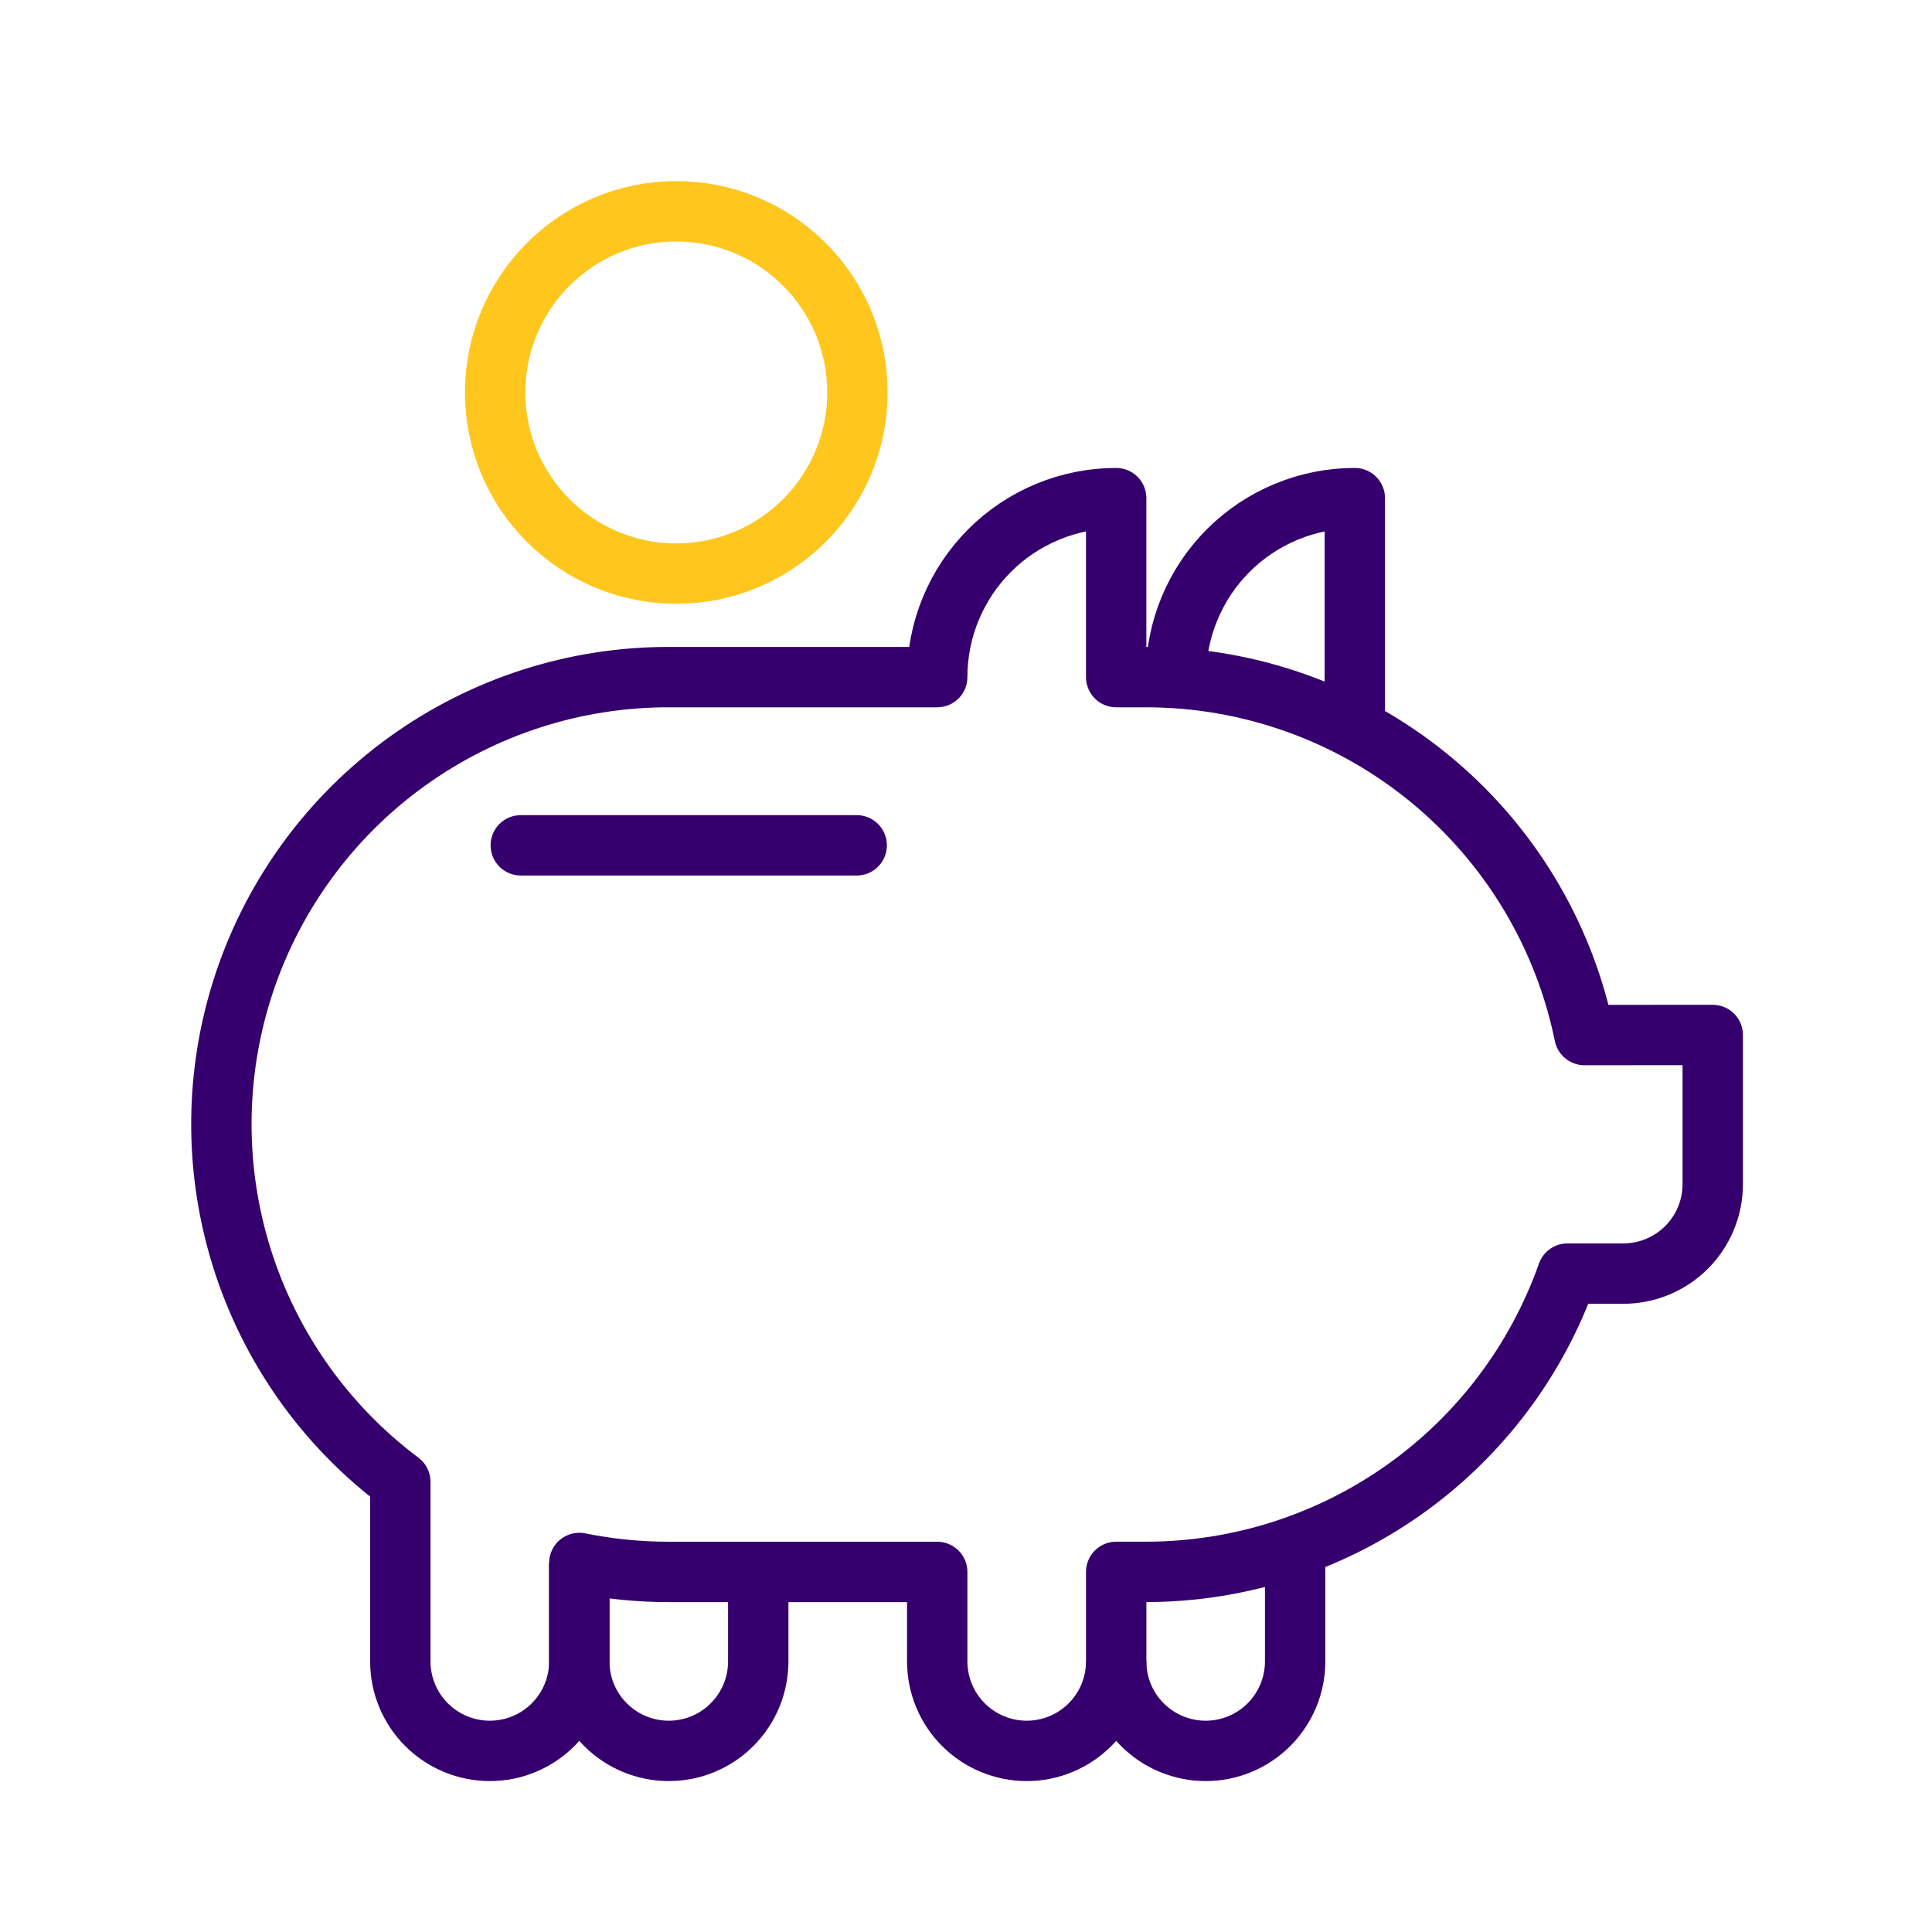
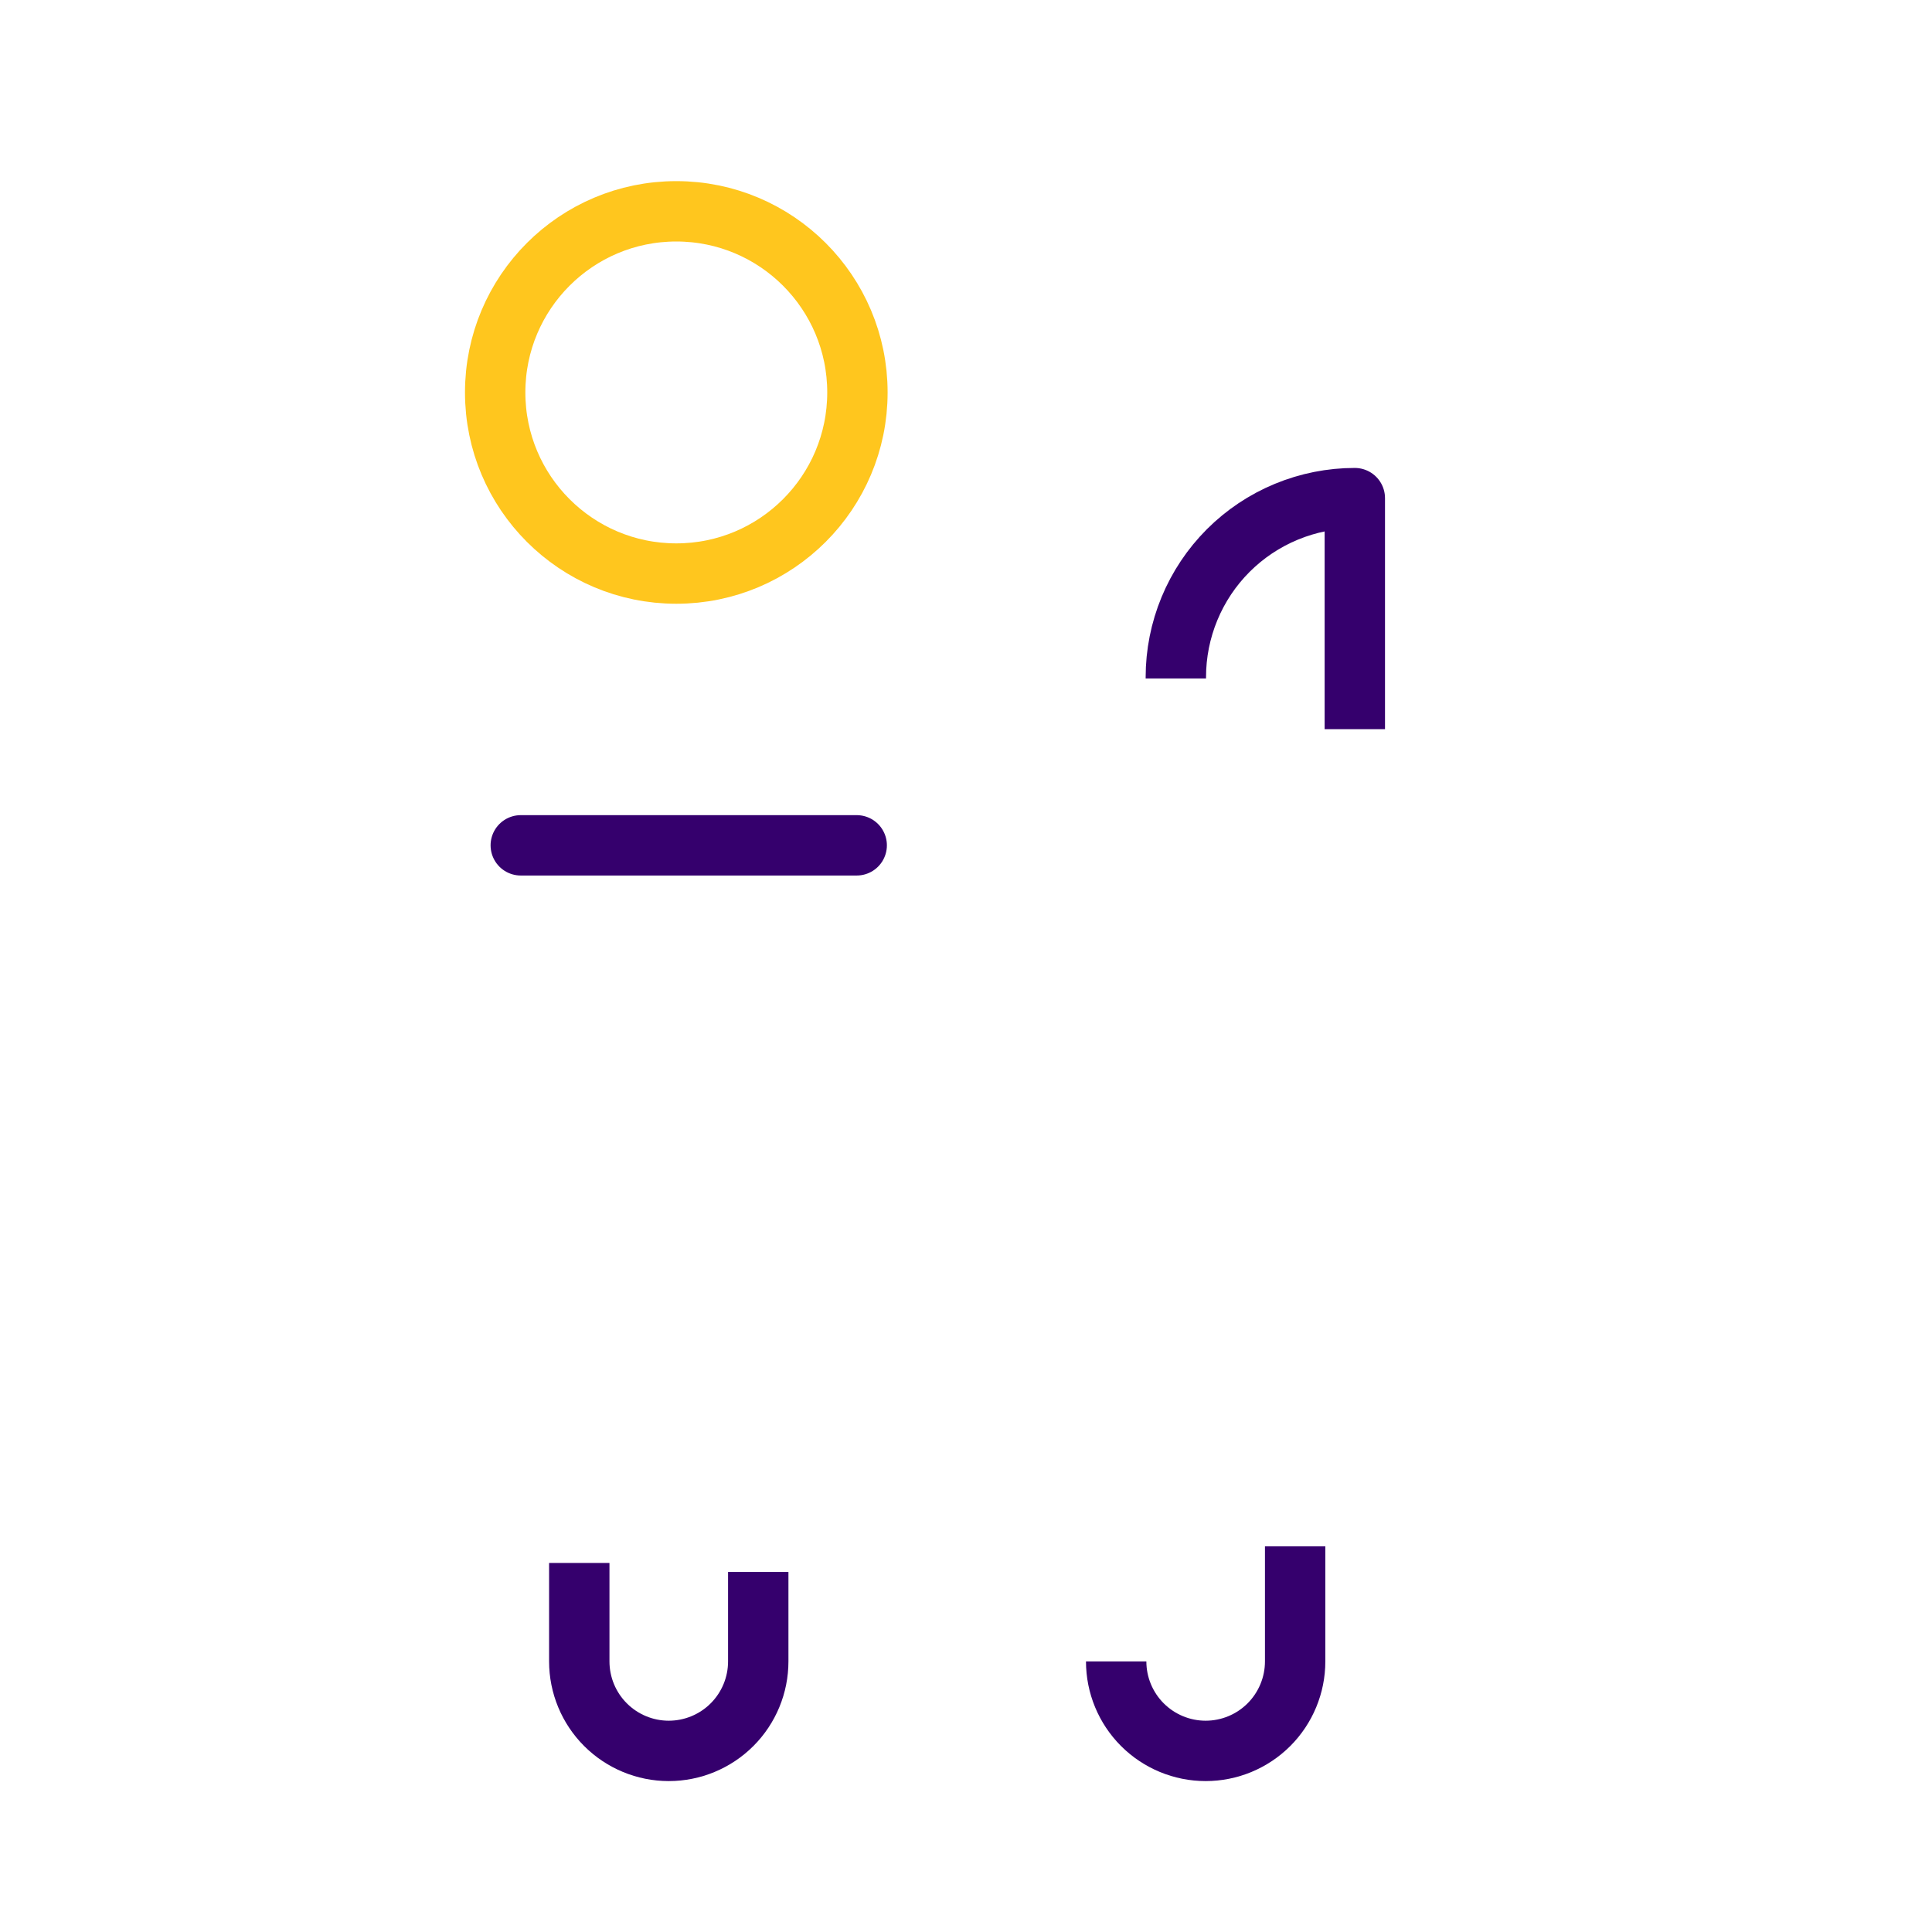
<svg xmlns="http://www.w3.org/2000/svg" width="96" height="96" viewBox="0 0 96 96" fill="none">
  <path d="M37.677 78.108V82.554C37.677 83.733 37.209 84.864 36.375 85.698C35.541 86.532 34.41 87.001 33.23 87.001C32.051 87.001 30.92 86.532 30.086 85.698C29.252 84.864 28.784 83.733 28.784 82.554V77.663" stroke="#35006D" stroke-width="3" stroke-linejoin="round" />
  <path d="M55.462 82.554C55.462 83.733 55.93 84.864 56.764 85.698C57.598 86.532 58.729 87.001 59.908 87.001C61.088 87.001 62.219 86.532 63.053 85.698C63.886 84.864 64.355 83.733 64.355 82.554V76.835" stroke="#35006D" stroke-width="3" stroke-linejoin="round" />
  <path d="M33.605 28.5C38.575 28.5 42.605 24.471 42.605 19.5C42.605 14.529 38.575 10.5 33.605 10.5C28.634 10.5 24.605 14.529 24.605 19.5C24.605 24.471 28.634 28.5 33.605 28.5Z" stroke="#FFC61E" stroke-width="3" stroke-linejoin="round" />
-   <path d="M78.73 51.43C77.704 46.409 74.975 41.897 71.005 38.657C67.036 35.416 62.069 33.645 56.944 33.645H55.462V24.752C54.294 24.752 53.138 24.982 52.059 25.429C50.98 25.875 49.999 26.531 49.173 27.356C48.348 28.182 47.693 29.163 47.246 30.242C46.799 31.321 46.569 32.477 46.569 33.645H33.231C28.567 33.641 24.02 35.105 20.234 37.831C16.449 40.556 13.617 44.404 12.141 48.828C10.665 53.253 10.62 58.03 12.011 62.482C13.402 66.934 16.159 70.835 19.892 73.632V82.554C19.892 83.733 20.36 84.864 21.194 85.698C22.028 86.532 23.159 87.001 24.338 87.001C25.518 87.001 26.649 86.532 27.483 85.698C28.317 84.864 28.785 83.733 28.785 82.554V77.663C30.248 77.959 31.738 78.108 33.231 78.108H46.57V82.554C46.57 83.733 47.038 84.864 47.872 85.698C48.706 86.532 49.837 87.001 51.017 87.001C52.196 87.001 53.327 86.532 54.161 85.698C54.995 84.864 55.463 83.733 55.463 82.554V78.106H56.945C61.539 78.104 66.02 76.677 69.77 74.023C73.52 71.368 76.354 67.617 77.884 63.285H80.659C81.838 63.285 82.969 62.816 83.803 61.983C84.637 61.149 85.105 60.018 85.105 58.839V51.428L78.73 51.43Z" stroke="#35006D" stroke-width="3" stroke-linecap="round" stroke-linejoin="round" />
  <path d="M67.32 36.232V24.752C66.152 24.752 64.996 24.982 63.917 25.429C62.838 25.875 61.857 26.531 61.031 27.356C60.206 28.182 59.55 29.163 59.104 30.242C58.657 31.321 58.427 32.477 58.427 33.645C58.427 33.667 58.427 33.689 58.427 33.712" stroke="#35006D" stroke-width="3" stroke-linejoin="round" />
  <path d="M42.569 42.004H25.877" stroke="#35006D" stroke-width="3" stroke-linecap="round" stroke-linejoin="round" />
</svg>